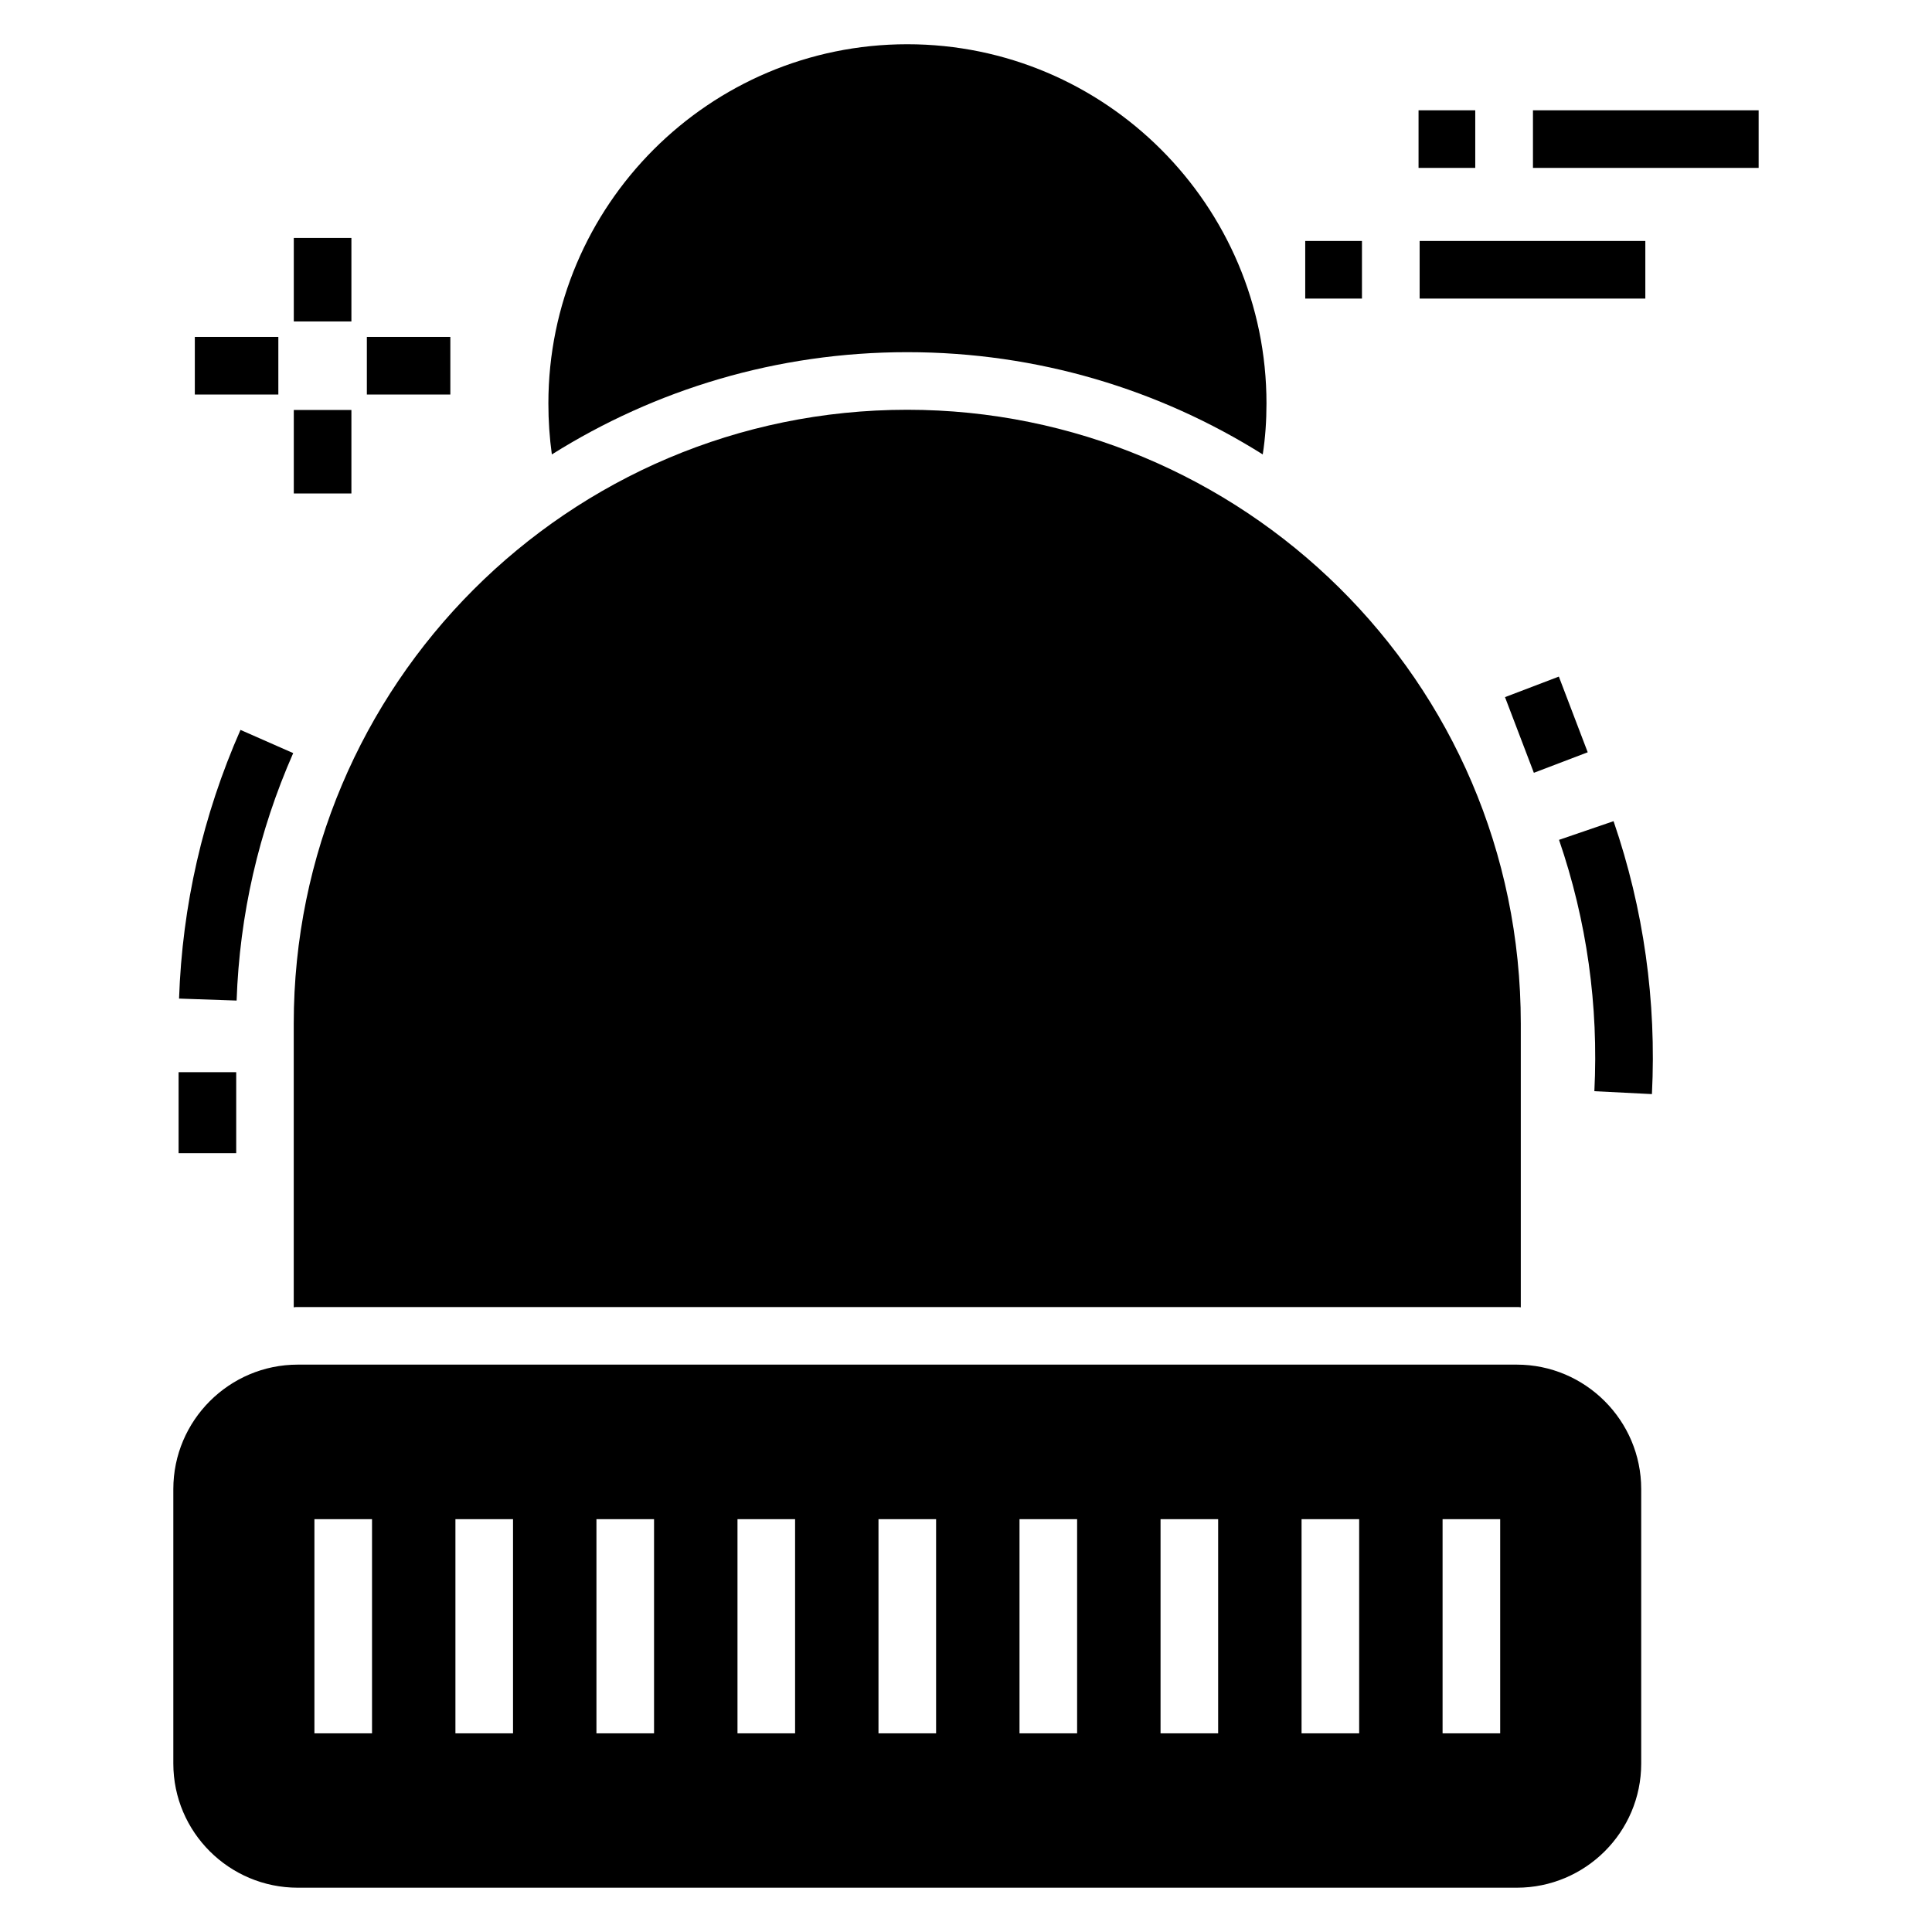
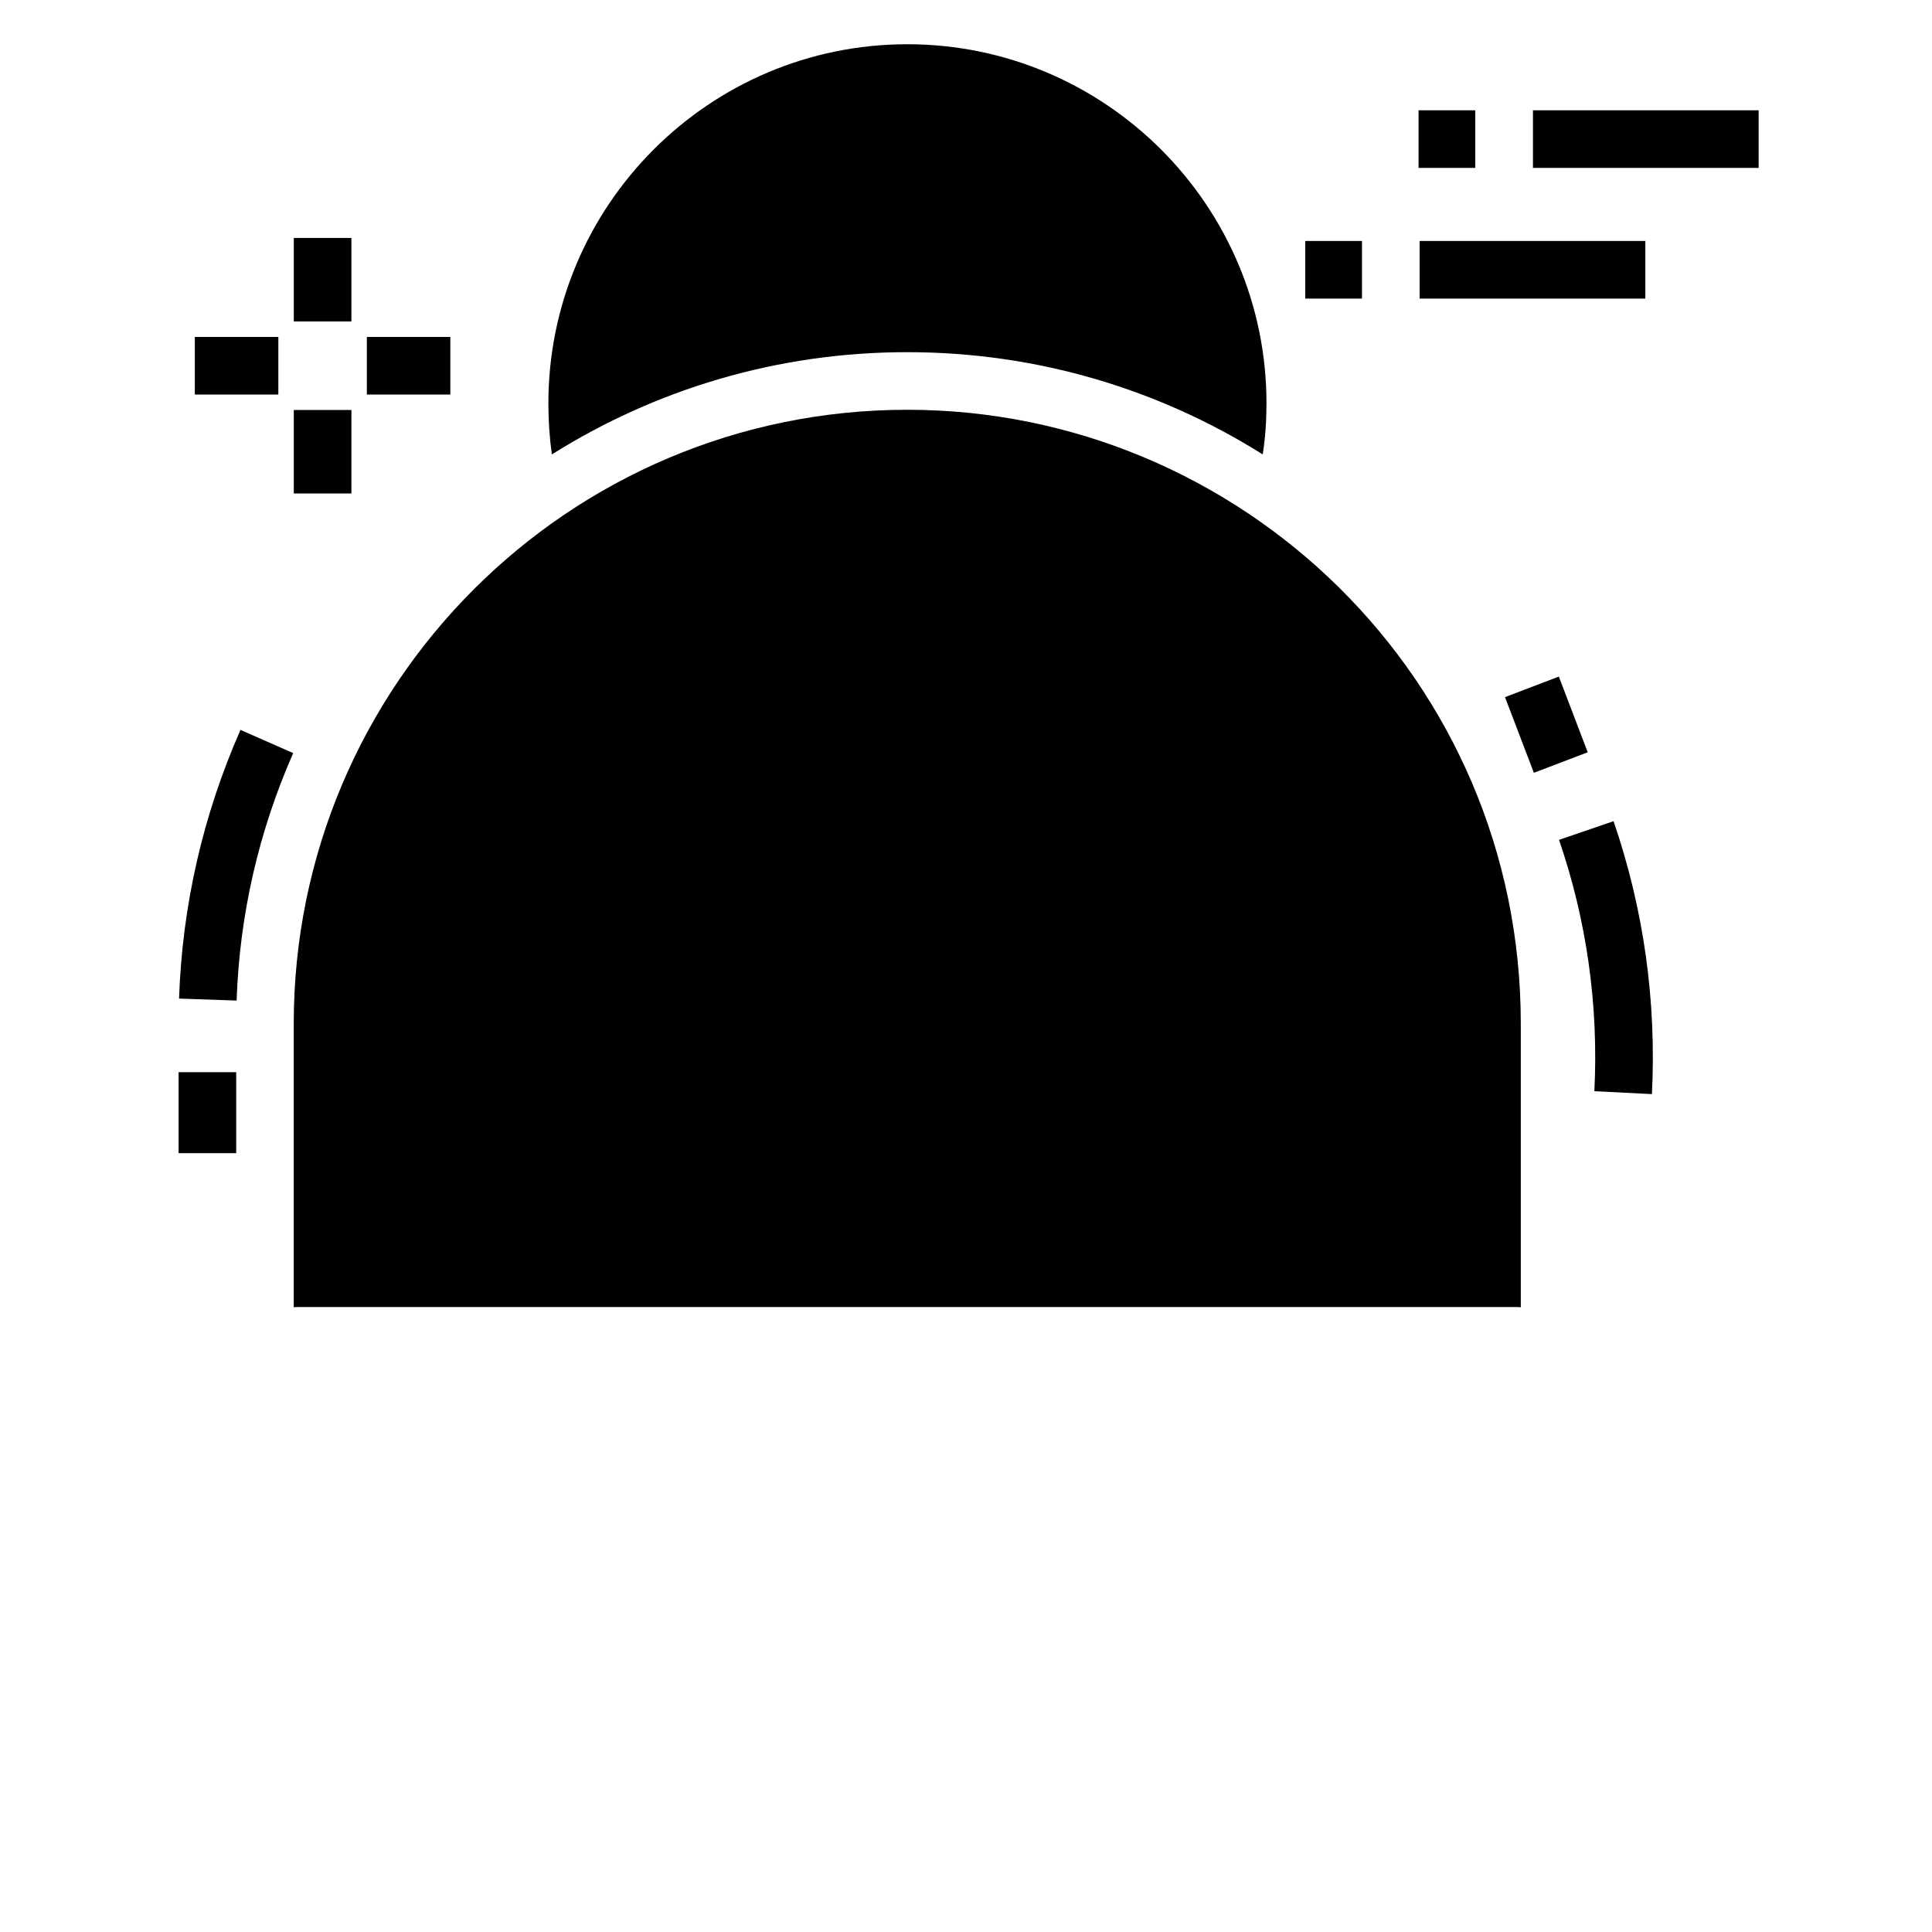
<svg xmlns="http://www.w3.org/2000/svg" fill="#000000" width="800px" height="800px" version="1.1" viewBox="144 144 512 512">
  <g>
-     <path d="m545.96 505.64h-323.05c-18.168 0-32.977 14.809-32.977 32.977v72.746c0 18.168 14.809 32.898 32.977 32.898h323.05c18.168 0 32.977-14.734 32.977-32.898v-72.746c0-18.164-14.809-32.977-32.977-32.977zm-303.37 97.711h-15.266v-56.762h15.266zm37.367 0h-15.266v-56.762h15.266zm37.371 0h-15.266v-56.762h15.266zm37.379 0h-15.266v-56.762h15.266zm37.367 0h-15.266v-56.762h15.266zm37.371 0h-15.266v-56.762h15.266zm37.375 0h-15.266v-56.762h15.266zm37.371 0h-15.266v-56.762h15.266zm37.371 0h-15.266v-56.762h15.266z" />
    <path d="m191.33 428.14h15.266v21.461h-15.266z" />
    <path d="m221.7 343.58-13.969-6.148c-9.961 22.613-15.438 46.57-16.281 71.203l15.254 0.523c0.781-22.684 5.828-44.746 14.996-65.578z" />
    <path d="m564.76 343.36-14.27 5.441-7.648-20.055 14.27-5.441z" />
    <path d="m557.16 366.57c7.359 21.453 10.504 43.867 9.363 66.609l15.254 0.77c1.238-24.691-2.184-49.027-10.168-72.328z" />
    <path d="m545.96 490.38c0.383 0 0.688 0 1.066 0.074v-75.191c0-91.297-74.273-162.67-162.59-162.67-89.848 0-162.59 72.977-162.59 162.67v75.191c0.305-0.074 0.688-0.074 1.07-0.074z" />
    <path d="m384.44 237.33c34.578 0 66.871 9.922 94.199 27.098 0.688-4.426 0.992-8.93 0.992-13.512 0-52.52-42.746-95.191-95.191-95.191-52.441 0.004-95.113 42.676-95.113 95.195 0 4.578 0.305 9.082 0.918 13.512 27.324-17.176 59.613-27.102 94.195-27.102z" />
    <path d="m550.25 173.23h59.809v15.266h-59.809z" />
    <path d="m519.93 173.23h15.027v15.266h-15.027z" />
    <path d="m520.22 207.86h59.809v15.266h-59.809z" />
    <path d="m489.9 207.86h15.035v15.266h-15.035z" />
    <path d="m221.86 207.06h15.266v22.125h-15.266z" />
    <path d="m221.86 252.65h15.266v22.125h-15.266z" />
    <path d="m195.63 233.29h22.133v15.266h-22.133z" />
    <path d="m241.22 233.29h22.125v15.266h-22.125z" />
  </g>
</svg>